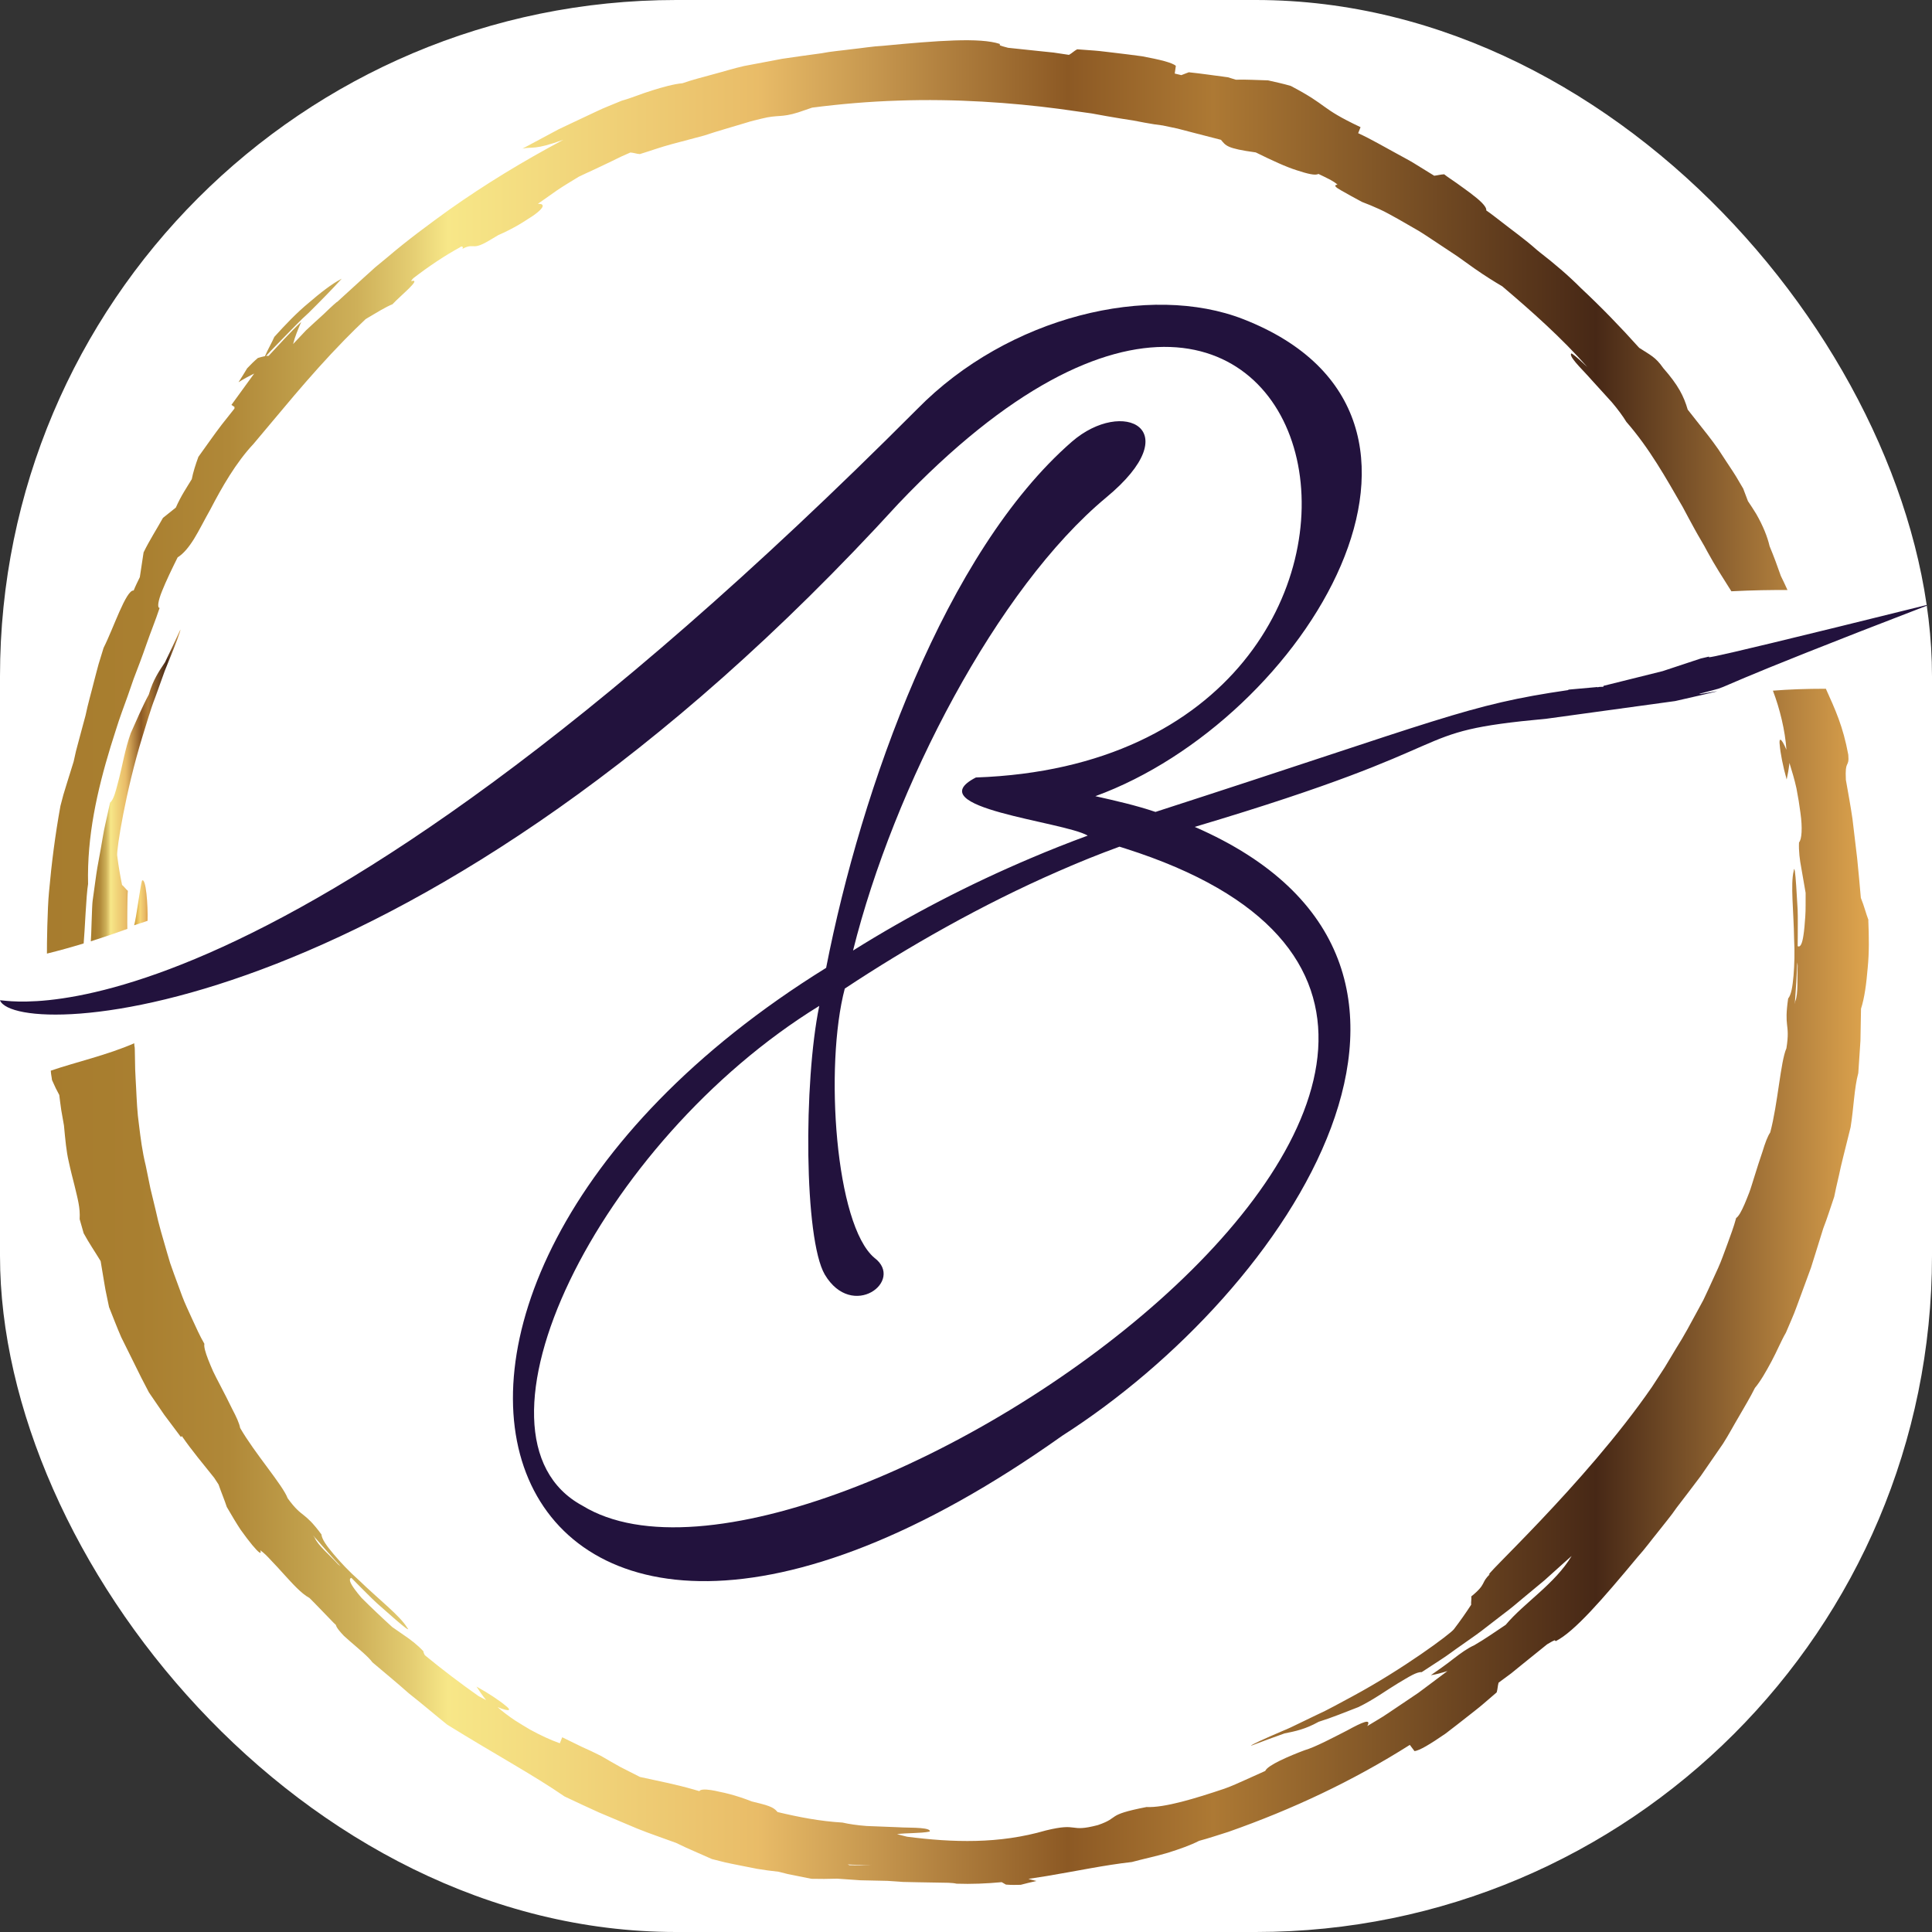
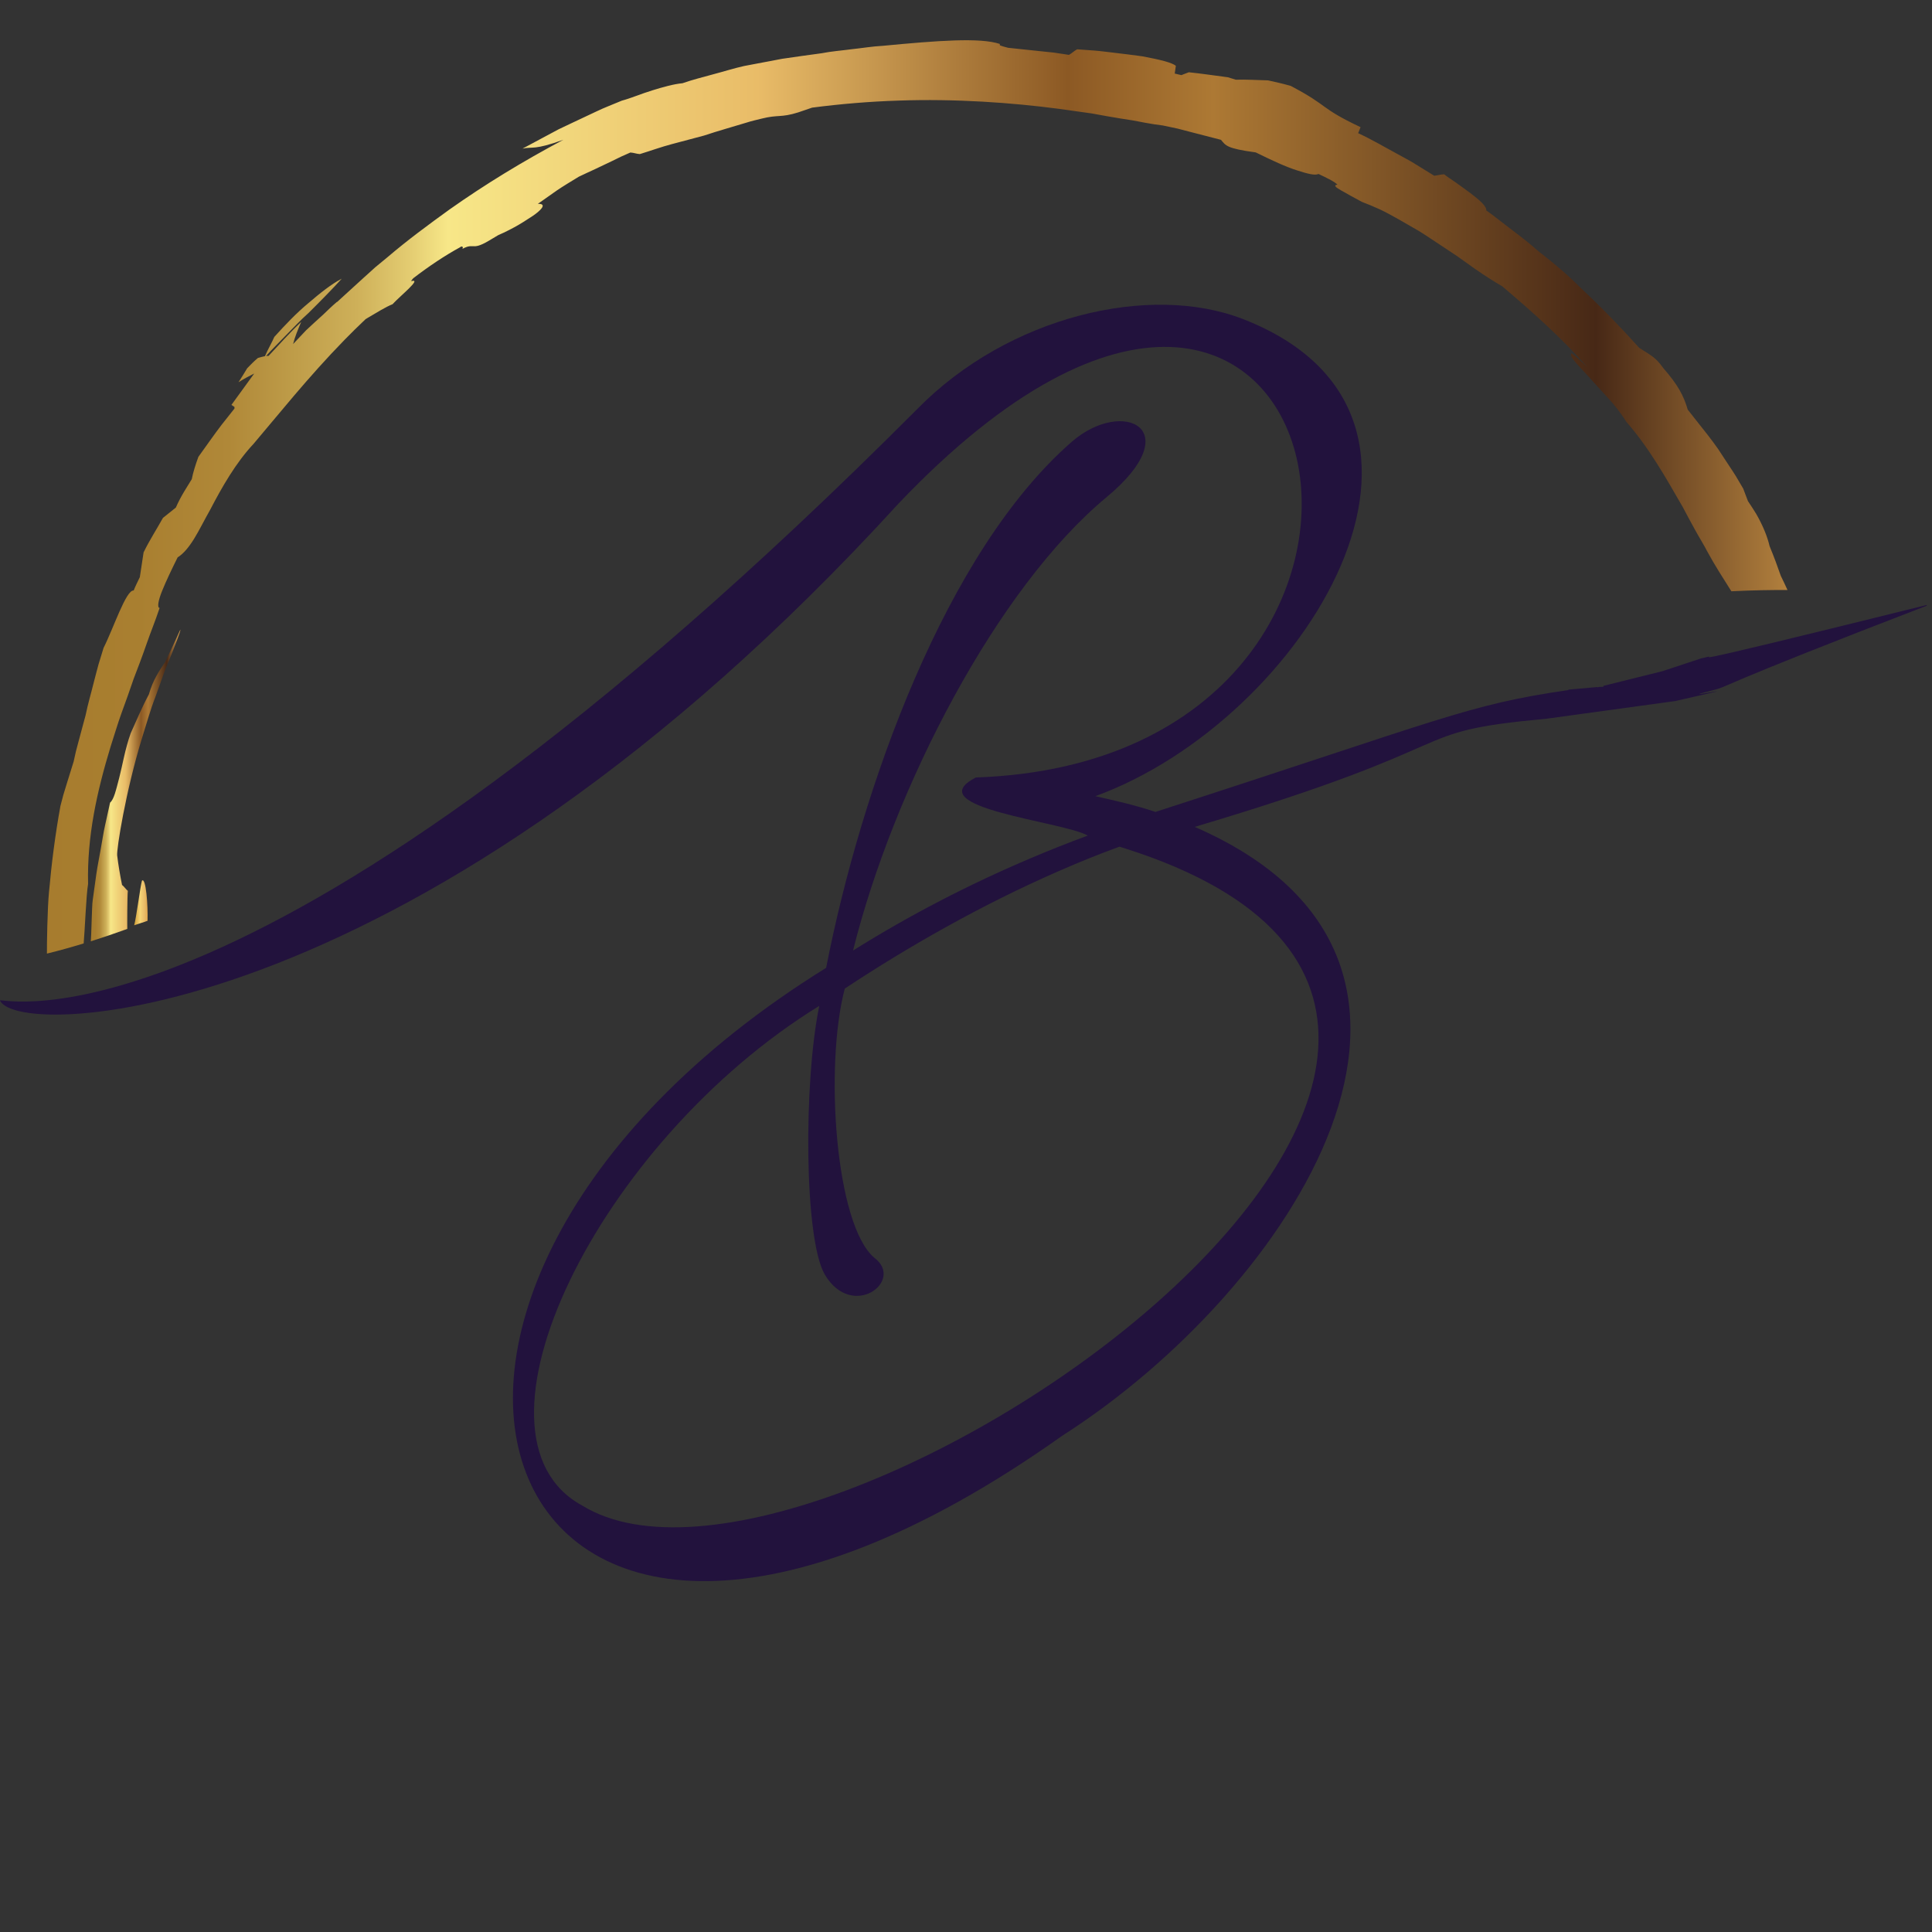
<svg xmlns="http://www.w3.org/2000/svg" version="1.1" width="1000" height="1000">
  <rect width="100%" height="100%" fill="#333333" stroke="none" />
  <g clip-path="url(#SvgjsClipPath1040)">
-     <rect width="1000" height="1000" fill="#ffffff" />
    <g transform="matrix(5.952,0,0,5.952,0,20.833)">
      <svg version="1.1" width="168" height="161">
        <svg width="168" height="161" viewBox="0 0 168 161" fill="none">
          <path d="M155.439 47.798C155.253 47.388 155.062 46.983 154.864 46.581C154.577 45.763 154.281 44.94 153.889 44C153.703 43.189 153.31 42.203 152.716 41.178C152.498 40.819 152.257 40.453 152.005 40.078C151.869 39.72 151.733 39.361 151.593 38.99C151.453 38.749 151.309 38.511 151.239 38.39C150.901 37.782 150.501 37.213 150.12 36.628C149.891 36.277 149.658 35.926 149.433 35.579C148.838 34.721 148.205 33.938 147.591 33.166C147.311 32.819 147.039 32.468 146.767 32.121C146.422 30.936 145.94 29.992 144.638 28.507C143.974 27.548 143.523 27.384 142.548 26.749C140.916 24.928 139.25 23.209 137.493 21.567C136.382 20.448 135.158 19.411 133.9 18.437C133.818 18.37 133.736 18.3 133.651 18.234C132.579 17.279 131.522 16.542 130.391 15.653C130.049 15.4 129.719 15.119 129.249 14.799C129.292 14.444 128.662 13.891 127.881 13.302C127.493 13.01 127.065 12.706 126.665 12.417C126.265 12.133 125.873 11.887 125.589 11.657C125.259 11.673 125.061 11.743 124.723 11.782C124.175 11.443 123.635 11.111 123.099 10.78C122.566 10.441 122.003 10.164 121.459 9.856C120.356 9.263 119.279 8.62 118.11 8.082C118.188 7.887 118.246 7.735 118.316 7.559C114.679 5.836 115.627 5.747 112.243 3.969C111.552 3.77 110.977 3.649 110.273 3.489C109.38 3.47 108.362 3.4 107.468 3.431C107.196 3.345 106.92 3.263 106.781 3.22C105.638 3.072 104.516 2.901 103.381 2.784C103.167 2.873 102.954 2.955 102.732 3.033C102.542 2.986 102.351 2.943 102.157 2.897C102.188 2.667 102.219 2.456 102.254 2.226C101.943 1.945 100.84 1.676 99.305 1.392C98.528 1.283 97.642 1.177 96.695 1.064C96.217 1.014 95.727 0.94 95.222 0.901C94.717 0.862 94.196 0.826 93.672 0.787C93.384 0.943 93.24 1.115 92.961 1.271C92.51 1.205 92.067 1.138 91.632 1.072C91.193 1.025 90.754 0.979 90.319 0.936C89.445 0.842 88.57 0.752 87.661 0.655C87.382 0.581 87.098 0.507 86.95 0.437C86.947 0.39 86.943 0.343 86.943 0.32C85.225 -0.25 81.561 0.027 76.787 0.483C75.87 0.53 74.96 0.686 74.063 0.78C73.169 0.901 72.284 0.963 71.448 1.131C70.325 1.286 69.16 1.439 68.014 1.614C66.875 1.828 65.752 2.043 64.7 2.242C63.794 2.444 62.912 2.729 62.015 2.963C61.121 3.212 60.22 3.431 59.346 3.739C58.604 3.805 57.667 4.066 56.723 4.359C55.779 4.647 54.858 5.045 54.081 5.251C53.324 5.575 52.558 5.852 51.832 6.207C51.101 6.55 50.375 6.893 49.656 7.232L48.58 7.743L47.531 8.304C46.831 8.678 46.136 9.049 45.441 9.423C46.338 9.232 46.408 9.587 48.992 8.655C45.491 10.519 42.224 12.503 39.1 14.71C37.258 16.039 35.432 17.384 33.707 18.858C33.35 19.15 32.996 19.447 32.642 19.735C32.304 20.043 31.963 20.351 31.628 20.651C30.96 21.259 30.308 21.856 29.678 22.429C29.561 22.538 29.441 22.643 29.325 22.753C29.313 22.753 29.305 22.756 29.293 22.76C28.878 23.111 28.493 23.482 28.116 23.848C27.599 24.316 27.094 24.776 26.62 25.22C26.236 25.626 25.863 26.024 25.49 26.417C25.634 25.817 25.909 25.154 26.193 24.495C25.163 25.458 24.324 26.421 23.353 27.451C23.287 27.443 23.217 27.451 23.139 27.454C23.703 26.823 24.301 26.254 24.868 25.657C25.505 25.014 26.119 24.351 26.819 23.727C27.941 22.616 28.948 21.587 29.717 20.737C28.835 21.193 27.856 21.969 26.83 22.85C25.785 23.712 24.783 24.772 23.858 25.794C23.64 26.293 23.31 26.854 23.042 27.47C22.852 27.505 22.642 27.571 22.428 27.63C22.09 27.91 21.787 28.222 21.492 28.53C21.27 28.897 21.049 29.267 20.742 29.739C21.259 29.412 21.682 29.197 22.106 28.983C21.445 29.891 20.785 30.799 20.124 31.712C20.221 31.774 20.315 31.84 20.392 31.891C20.385 31.946 20.385 31.992 20.389 32.031L19.277 33.435C18.578 34.347 17.929 35.295 17.253 36.226C17.008 36.897 16.787 37.587 16.678 38.168C16.239 38.897 15.746 39.603 15.291 40.64C14.918 40.936 14.545 41.24 14.172 41.536C13.613 42.538 12.987 43.505 12.486 44.538C12.377 45.256 12.268 45.977 12.16 46.69C11.973 47.076 11.783 47.455 11.623 47.852C10.963 47.774 9.867 51.147 9.009 52.835C8.861 53.31 8.717 53.786 8.57 54.266C8.434 54.745 8.317 55.236 8.185 55.724C7.944 56.706 7.649 57.693 7.435 58.733C7.4 58.87 7.326 59.143 7.249 59.42C7.101 59.969 6.965 60.484 6.821 61.014C6.751 61.279 6.677 61.552 6.604 61.833C6.542 62.117 6.475 62.41 6.406 62.722C6.215 63.342 6.013 63.993 5.807 64.648C5.706 64.975 5.605 65.303 5.508 65.626C5.423 65.954 5.337 66.277 5.255 66.589C4.797 69.12 4.49 71.521 4.261 74.079C4.121 75.486 4.071 78.737 4.082 79.427C5.158 79.162 6.235 78.862 7.276 78.543C7.369 77.595 7.493 74.309 7.66 73.373C7.559 69.217 8.441 65.295 9.623 61.412C9.941 60.445 10.221 59.462 10.574 58.492C10.932 57.521 11.281 56.538 11.62 55.54C12 54.554 12.381 53.552 12.739 52.515C13.096 51.482 13.523 50.453 13.881 49.365C13.655 49.361 13.752 48.737 14.094 47.895C14.432 47.049 14.953 45.961 15.447 44.971C15.948 44.659 16.414 44.098 16.869 43.369C17.319 42.64 17.762 41.739 18.291 40.803C19.285 38.893 20.509 36.737 22.044 35.104C24.11 32.679 26.807 29.283 29.954 26.062C30.548 25.454 31.162 24.85 31.788 24.258C31.846 24.222 31.908 24.187 31.966 24.148C32.782 23.665 33.536 23.197 34.135 22.955C34.857 22.172 36.757 20.675 35.747 20.951C35.79 20.866 35.859 20.78 35.941 20.694C37.309 19.645 38.684 18.725 40.021 17.996C40.04 17.977 40.067 17.961 40.087 17.942C40.238 17.926 40.293 17.988 40.215 18.14C40.809 17.821 40.98 17.93 41.303 17.914C41.462 17.907 41.66 17.867 41.971 17.723C42.282 17.583 42.69 17.329 43.315 16.955C43.968 16.671 44.59 16.351 45.137 16.031C45.409 15.871 45.666 15.708 45.895 15.556C46.132 15.411 46.342 15.271 46.525 15.139C47.243 14.608 47.469 14.203 46.773 14.226C47.267 13.879 47.822 13.485 48.417 13.068C49.015 12.663 49.668 12.273 50.34 11.864C50.791 11.637 51.268 11.439 51.746 11.209C52.236 10.975 52.737 10.737 53.246 10.495C53.498 10.37 53.759 10.242 54.019 10.117C54.283 10 54.551 9.879 54.819 9.762C55.134 9.782 55.332 9.879 55.643 9.899C56.556 9.622 57.477 9.283 58.425 9.033C59.373 8.78 60.321 8.53 61.238 8.285C62.504 7.86 63.67 7.548 64.948 7.154C65.329 7.029 65.721 6.943 66.238 6.815C67.664 6.452 67.897 6.752 69.416 6.273C69.832 6.136 70.224 6 70.625 5.86C73.061 5.544 75.602 5.326 78.139 5.248C83.088 5.072 87.992 5.427 92.059 5.961C93.077 6.105 94.041 6.238 94.946 6.366C95.844 6.534 96.687 6.682 97.456 6.807C97.841 6.869 98.21 6.924 98.556 6.979C98.901 7.045 99.228 7.107 99.535 7.166C100.145 7.279 100.677 7.361 101.12 7.411L102.394 7.68L103.653 8.008L106.178 8.659C106.602 9.162 106.66 9.407 109.205 9.754C110.604 10.444 111.82 11.01 112.776 11.31C113.727 11.622 114.38 11.778 114.656 11.626C115.262 11.918 116 12.25 116.311 12.558C115.934 12.597 116.144 12.788 116.618 13.053C117.084 13.326 117.791 13.708 118.44 14.059C118.91 14.234 119.423 14.448 119.963 14.694C120.503 14.936 121.047 15.255 121.618 15.567C122.182 15.891 122.768 16.23 123.359 16.569C123.942 16.92 124.505 17.318 125.072 17.684C125.64 18.059 126.195 18.425 126.731 18.784C127.256 19.158 127.757 19.517 128.227 19.852C129.175 20.515 130.022 21.037 130.636 21.396C133.196 23.567 135.776 25.856 138.033 28.413C137.575 27.985 137.082 27.505 136.666 27.232C136.514 27.31 136.674 27.602 137.019 28.016C137.361 28.433 137.905 28.963 138.453 29.591C139.013 30.207 139.619 30.873 140.178 31.489C140.714 32.121 141.157 32.733 141.433 33.189C143.446 35.493 144.864 38.051 146.332 40.589C146.682 41.236 147.02 41.891 147.385 42.542C147.739 43.197 148.147 43.829 148.496 44.507C149.11 45.638 149.825 46.753 150.563 47.919C152.393 47.825 154.056 47.801 155.459 47.809L155.439 47.798Z" fill="url(#paint0_linear_4_2)" />
-           <path d="M162.487 76.511C162.273 75.962 162.106 75.264 161.823 74.582C161.718 73.435 161.625 72.293 161.504 71.151L161.096 67.72C160.933 66.581 160.719 65.451 160.521 64.316C160.478 63.431 160.537 63.186 160.618 63.006C160.7 62.831 160.785 62.726 160.731 62.133C160.273 59.661 159.608 58.23 158.781 56.394C157.04 56.394 155.513 56.453 154.177 56.562C154.771 58.114 155.245 60.039 155.35 61.7C154.868 60.558 154.686 60.663 154.771 61.303C154.822 61.954 155.051 63.166 155.373 64.285C155.463 63.852 155.552 63.416 155.614 62.846C155.836 63.56 156.061 64.312 156.224 65.057C156.368 65.802 156.488 66.531 156.57 67.186C156.756 68.488 156.69 69.501 156.446 69.759C156.411 70.5 156.508 71.272 156.652 72.02C156.784 72.772 156.912 73.505 157.021 74.145C157.009 74.87 157.04 75.576 156.99 76.211C156.947 76.847 156.9 77.412 156.83 77.849C156.725 78.539 156.574 78.913 156.329 78.78C156.333 78.531 156.337 78.281 156.337 78.032C156.333 77.198 156.356 76.355 156.325 75.58C156.279 74.808 156.236 74.098 156.201 73.525C156.162 72.952 156.123 72.507 156.088 72.27C156.042 72.032 156.007 71.997 155.987 72.227C155.692 73.392 155.987 75.802 156.018 78.133C156.084 79.295 156.045 80.43 155.968 81.361C155.886 82.289 155.773 83.007 155.501 83.334C155.319 84.609 155.354 85.116 155.404 85.595C155.459 86.075 155.533 86.523 155.35 87.665C154.841 88.796 154.608 92.488 153.943 94.979C153.718 95.303 153.497 95.899 153.279 96.621C153.034 97.334 152.766 98.168 152.514 98.987C152.382 99.393 152.269 99.802 152.129 100.176C151.985 100.551 151.845 100.901 151.713 101.209C151.445 101.829 151.197 102.282 150.979 102.422C150.765 103.233 150.47 103.974 150.214 104.699C149.942 105.416 149.709 106.114 149.413 106.765C149.118 107.412 148.831 108.04 148.551 108.652C148.407 108.956 148.267 109.256 148.127 109.553C147.972 109.841 147.816 110.13 147.661 110.414C147.043 111.553 146.457 112.664 145.765 113.748C145.435 114.297 145.101 114.851 144.763 115.416C144.401 115.97 144.036 116.535 143.655 117.116C137.777 125.642 128.464 134.064 129.568 133.397C128.744 134.161 129.319 134.216 127.947 135.327C127.978 135.541 127.909 135.837 127.936 136.052C127.435 136.82 126.988 137.455 126.432 138.184C126.114 138.598 122.03 141.631 117.663 143.99C116.568 144.57 115.499 145.186 114.446 145.658C113.926 145.908 113.424 146.149 112.95 146.379C112.476 146.613 112.03 146.828 111.602 146.999C109.912 147.721 108.793 148.231 108.793 148.313C109.753 147.943 110.728 147.588 111.703 147.241C112.224 147.136 112.655 147.05 113.11 146.906C113.568 146.765 114.054 146.574 114.672 146.231C115.806 145.88 117.022 145.377 118.137 144.949C119.489 144.294 120.616 143.452 121.564 142.886C122.516 142.321 123.196 141.876 123.635 141.912C124.155 141.572 124.707 141.214 125.278 140.839C125.857 140.473 126.417 140.032 127.019 139.619C127.609 139.19 128.243 138.777 128.849 138.313C129.455 137.845 130.069 137.373 130.686 136.894C131.316 136.43 131.918 135.923 132.516 135.416C133.119 134.913 133.721 134.414 134.315 133.923C134.89 133.409 135.454 132.898 136.005 132.403C136.231 132.204 136.456 132.005 136.674 131.81C135.213 134.247 132.563 135.861 130.939 137.798C130.022 138.411 129.128 139.038 128.184 139.584C127.664 139.81 127.034 140.255 126.386 140.758C125.744 141.268 125.03 141.759 124.427 142.181C124.89 142.106 125.317 141.993 125.873 141.818L124.183 143.085L123.336 143.717L122.458 144.309L120.701 145.491C120.123 145.892 119.501 146.227 118.903 146.602C119.299 145.884 118.405 146.298 117.189 146.964C115.954 147.596 114.365 148.442 113.44 148.707C112.181 149.179 110.219 150.005 110.029 150.504C109.485 150.75 108.906 151.011 108.315 151.276C107.721 151.537 107.119 151.822 106.489 152.044C103.952 152.898 101.267 153.717 99.702 153.643C96.046 154.356 97.483 154.528 95.471 155.214C92.899 155.888 93.889 154.96 90.941 155.682C86.869 156.867 82.851 156.734 78.881 156.224C78.702 156.177 78.527 156.134 78.349 156.091C78.232 156.06 78.119 156.033 78.007 156.001C78.76 155.888 80.062 155.943 80.854 155.775C80.909 155.611 80.59 155.522 80.05 155.475C79.51 155.424 78.752 155.444 77.921 155.393C77.09 155.362 76.184 155.323 75.357 155.292C74.529 155.229 73.783 155.116 73.267 154.995C71.305 154.879 69.444 154.516 67.617 154.079C67.563 154.021 67.513 153.958 67.443 153.896C67.326 153.787 67.159 153.674 66.84 153.557C66.526 153.436 66.059 153.327 65.36 153.151C64.704 152.89 64.043 152.676 63.437 152.516C63.134 152.434 62.843 152.372 62.571 152.317C62.302 152.251 62.058 152.204 61.836 152.169C61.269 152.083 60.888 152.11 60.822 152.262C60.639 152.212 60.453 152.161 60.27 152.103C58.81 151.685 57.267 151.377 55.651 151.027C55.06 150.726 54.501 150.442 53.941 150.157C53.39 149.857 52.85 149.533 52.279 149.206C51.696 148.91 51.14 148.648 50.577 148.399C50.025 148.13 49.469 147.861 48.891 147.576C48.856 147.662 48.813 147.771 48.685 148.099C47.88 147.814 46.975 147.397 46.082 146.902C45.658 146.652 45.227 146.391 44.792 146.114C44.244 145.748 43.723 145.358 43.269 144.956C44.415 145.413 44.473 145.21 43.96 144.824C43.467 144.403 42.449 143.721 41.435 143.167C41.672 143.533 41.92 143.904 42.274 144.344C42.056 144.231 41.839 144.114 41.617 143.997C40.083 142.917 38.505 141.724 36.947 140.442C36.866 140.305 36.823 140.192 36.823 140.103C36.326 139.561 35.716 139.089 35.086 138.668C34.752 138.434 34.426 138.208 34.107 137.989C33.657 137.58 33.214 137.167 32.771 136.746C32.32 136.321 31.877 135.888 31.438 135.451C31.213 135.186 31.015 134.941 30.855 134.722C30.447 134.165 30.292 133.795 30.556 133.713C30.727 133.888 30.902 134.067 31.077 134.243C31.667 134.824 32.242 135.428 32.81 135.947C33.385 136.453 33.913 136.921 34.344 137.296C34.776 137.67 35.114 137.95 35.308 138.091C35.51 138.223 35.56 138.223 35.409 138.048C34.803 137.023 32.895 135.549 31.236 133.939C30.374 133.175 29.6 132.352 29.006 131.646C28.412 130.937 27.988 130.356 27.953 129.935C27.188 128.909 26.807 128.582 26.434 128.282C26.061 127.985 25.692 127.724 25.016 126.792C24.585 125.638 22.156 122.894 20.882 120.675C20.816 120.29 20.556 119.713 20.206 119.054C19.88 118.379 19.483 117.607 19.091 116.855C18.897 116.477 18.695 116.11 18.531 115.751C18.372 115.389 18.224 115.042 18.104 114.73C17.863 114.106 17.719 113.611 17.774 113.362C17.358 112.644 17.043 111.915 16.721 111.225C16.41 110.531 16.087 109.876 15.839 109.209C15.594 108.547 15.357 107.903 15.128 107.276C15.015 106.96 14.906 106.652 14.798 106.344C14.704 106.028 14.615 105.72 14.522 105.412C14.164 104.176 13.799 102.979 13.535 101.732C13.383 101.112 13.236 100.488 13.08 99.849C12.948 99.206 12.816 98.55 12.676 97.872C12.369 96.625 12.226 95.459 12.09 94.348C11.93 93.24 11.892 92.172 11.837 91.104C11.814 90.57 11.771 90.036 11.755 89.49C11.744 88.944 11.736 88.391 11.724 87.817C11.717 87.369 11.69 87.693 11.674 87.225C9.281 88.266 6.623 88.851 4.416 89.607C4.443 90.016 4.478 90.028 4.521 90.418C4.75 90.948 4.941 91.338 5.154 91.72C5.209 92.141 5.259 92.597 5.329 93.049C5.411 93.502 5.489 93.954 5.562 94.371C5.679 95.615 5.772 96.64 5.97 97.478C6.149 98.317 6.328 98.991 6.475 99.572C6.751 100.742 6.988 101.514 6.926 102.519L7.276 103.747C7.75 104.621 8.243 105.326 8.752 106.169C8.861 106.816 8.974 107.494 9.086 108.172C9.191 108.859 9.362 109.521 9.483 110.169C9.856 111.093 10.147 111.884 10.547 112.796C11.111 113.931 11.736 115.194 12.299 116.332C12.56 116.835 12.758 117.21 12.952 117.588C13.387 118.223 13.822 118.863 14.269 119.514C14.739 120.145 15.225 120.789 15.726 121.459C15.765 121.432 15.781 121.416 15.819 121.389C16.686 122.652 17.68 123.822 18.625 125.011C18.776 125.241 18.854 125.358 19.005 125.592C19.246 126.29 19.534 126.964 19.72 127.545C20.148 128.286 20.548 128.956 20.921 129.522C21.313 130.071 21.659 130.527 21.939 130.863C22.498 131.537 22.786 131.744 22.63 131.311C22.922 131.514 23.236 131.822 23.567 132.188C23.912 132.543 24.282 132.948 24.654 133.362C25.408 134.18 26.162 135.054 26.912 135.463C27.075 135.619 27.467 136.021 28.035 136.609C28.318 136.902 28.645 137.245 29.01 137.619C29.072 137.681 29.142 137.744 29.208 137.806C29.235 137.935 29.34 138.106 29.499 138.301C29.612 138.442 29.752 138.594 29.907 138.758C30.07 138.91 30.253 139.069 30.44 139.233C31.193 139.888 32.052 140.59 32.386 141.058C33.311 141.845 34.441 142.769 35.556 143.759C36.722 144.676 37.872 145.662 38.898 146.485C42.938 148.992 46.412 150.871 49.093 152.723C50.091 153.194 51.086 153.666 52.096 154.118C53.18 154.574 54.291 155.042 55.406 155.514C56.529 155.97 57.683 156.348 58.794 156.762C59.365 157.046 59.882 157.276 60.387 157.495C60.892 157.717 61.386 157.935 61.906 158.165C62.174 158.231 62.446 158.302 62.582 158.337C63.25 158.52 63.938 158.633 64.622 158.777C65.034 158.859 65.442 158.941 65.85 159.019C66.471 159.124 67.081 159.202 67.683 159.268C67.715 159.276 67.749 159.284 67.781 159.288C68.022 159.35 68.255 159.409 68.484 159.467C68.713 159.514 68.942 159.561 69.168 159.604C69.618 159.697 70.073 159.787 70.562 159.884C71.289 159.904 72.043 159.896 72.812 159.873C73.469 159.919 74.145 159.966 74.825 160.013C75.621 160.029 76.421 160.048 77.183 160.064C77.634 160.095 78.076 160.126 78.516 160.157C78.954 160.165 79.39 160.173 79.825 160.185C80.695 160.2 81.565 160.216 82.475 160.231C82.75 160.239 83.034 160.27 83.182 160.309C84.479 160.356 85.796 160.298 87.11 160.177C87.226 160.247 87.35 160.313 87.475 160.387C87.906 160.426 88.341 160.419 88.761 160.407C89.173 160.302 89.588 160.192 90.132 160.075C89.876 160.017 89.647 159.955 89.433 159.892C89.969 159.814 90.501 159.732 91.03 159.643C93.61 159.214 96.088 158.684 98.424 158.426C99.434 158.153 100.533 157.927 101.555 157.623C102.573 157.303 103.533 156.964 104.279 156.582C105.091 156.368 106.019 156.052 106.823 155.802C112.371 153.853 117.617 151.393 122.601 148.239C122.741 148.426 122.865 148.59 123.005 148.777C123.425 148.75 124.4 148.157 125.702 147.261C126.335 146.785 127.038 146.227 127.8 145.631C128.177 145.327 128.577 145.03 128.965 144.695C129.354 144.36 129.75 144.017 130.154 143.674C130.247 143.362 130.232 143.14 130.321 142.828C130.69 142.555 131.052 142.286 131.413 142.021C131.759 141.74 132.105 141.463 132.446 141.182C133.134 140.625 133.826 140.067 134.544 139.49C134.797 139.342 135.05 139.19 135.205 139.14C135.24 139.171 135.275 139.198 135.29 139.218C136.918 138.395 139.343 135.592 142.432 131.876C143.053 131.19 143.597 130.438 144.172 129.732C144.728 129.011 145.314 128.336 145.792 127.627C146.484 126.718 147.21 125.783 147.906 124.847C148.566 123.888 149.219 122.941 149.833 122.052C150.338 121.264 150.769 120.438 151.247 119.638C151.709 118.828 152.199 118.032 152.611 117.198C153.097 116.621 153.578 115.775 154.048 114.898C154.519 114.024 154.899 113.089 155.307 112.391C155.622 111.627 155.975 110.886 156.244 110.122C156.523 109.362 156.803 108.605 157.079 107.853L157.491 106.73L157.848 105.592C158.085 104.835 158.322 104.079 158.555 103.322C158.924 102.375 159.173 101.537 159.507 100.574C159.604 100.079 159.713 99.588 159.919 98.714C160.094 97.829 160.428 96.574 160.933 94.523C161.209 92.812 161.248 91.1 161.601 89.814L161.788 87.014C161.807 86.083 161.823 85.151 161.838 84.219C162.145 83.272 162.305 82.032 162.417 80.687C162.557 79.338 162.53 77.888 162.472 76.515L162.487 76.511ZM29.395 132.531C28.711 131.767 27.623 130.871 27.366 130.216C26.85 129.533 27.98 130.945 29.62 132.711C29.558 132.664 29.484 132.605 29.395 132.531ZM74.762 158.711C74.475 158.711 74.18 158.711 73.88 158.703C73.826 158.68 73.768 158.656 73.713 158.637C74.32 158.668 75.003 158.699 75.792 158.66C75.454 158.676 75.112 158.707 74.766 158.711H74.762ZM156.119 83.572C156.003 84.426 156.201 82.613 156.298 80.184C156.31 80.262 156.321 80.355 156.329 80.472C156.271 81.505 156.399 82.921 156.119 83.572Z" fill="url(#paint1_linear_4_2)" />
          <path d="M14.067 55.568C14.238 55.069 14.413 54.597 14.596 54.176C15.295 52.468 15.738 51.314 15.68 51.26C15.256 52.203 14.805 53.143 14.355 54.082C14.056 54.527 13.811 54.893 13.585 55.314C13.356 55.735 13.143 56.215 12.941 56.897C12.373 57.95 11.86 59.166 11.367 60.262C10.862 61.681 10.648 63.073 10.368 64.141C10.085 65.213 9.914 66.012 9.572 66.297C9.44 66.905 9.296 67.548 9.149 68.215C8.993 68.882 8.9 69.587 8.764 70.309C8.643 71.03 8.484 71.767 8.375 72.523C8.27 73.279 8.166 74.051 8.057 74.823C7.991 75.221 7.944 77.958 7.897 78.359C9.016 78.004 10.089 77.638 11.072 77.279C11.06 77.049 11.068 74.406 11.118 73.969C10.947 73.841 10.788 73.583 10.613 73.455C10.434 72.562 10.302 71.798 10.19 70.893C10.128 70.379 10.912 65.349 12.377 60.593C12.75 59.408 13.08 58.215 13.504 57.135C13.698 56.589 13.889 56.067 14.067 55.568Z" fill="url(#paint2_linear_4_2)" />
          <path d="M12.346 73.084C12.187 73.646 11.849 76.348 11.666 76.964C12.027 76.831 12.505 76.702 12.832 76.574C12.874 75.256 12.692 72.757 12.346 73.084Z" fill="url(#paint3_linear_4_2)" />
          <path d="M144.557 54.94C144.568 54.914 144.578 54.888 144.589 54.862L139.45 56.141L139.423 56.225C139.198 56.225 139.028 56.225 138.913 56.28L138.931 56.244L136.398 56.471C136.391 56.484 136.383 56.498 136.376 56.511C127.544 57.797 125.588 58.99 100.482 67.106C98.751 66.523 96.981 66.127 95.255 65.737C113.463 59.105 129.681 32.708 108.137 24.262C100.033 21.086 87.694 23.982 79.76 32.076C22.001 90 -0.196 83.17 0.001 83.5C1.501 87 36.474 85.92 78.116 40.313C116.739 -0.311 129.654 62.556 84.866 64.111C79.749 66.748 92.493 67.935 94.592 69.166C92.932 69.776 91.277 70.43 89.628 71.133C84.313 73.386 79.091 76.084 74.182 79.161C77.727 64.951 86.713 47.648 96.197 39.763C103.397 33.801 97.655 31.059 93.211 34.911C82.225 44.483 74.905 65.012 71.842 80.667C25.34 109.498 42.479 156.782 92.373 121.356C112.191 108.696 131.051 80.222 103.896 68.408C128.745 61.011 121.631 60.189 134.501 59L145.68 57.465C154.1 55.561 144.589 57.614 149.001 56.511C150.479 56.141 148.501 56.5 168.001 49C141.501 55.574 151.001 53 147.905 53.764L144.589 54.862C125.927 61.264 151.674 54.494 144.557 54.94ZM50.654 127.439C39.454 121.406 52.04 95.789 71.245 83.975C69.875 90.624 69.924 104.223 71.722 107.333C74.121 111.367 78.686 107.872 76.045 105.888C72.637 103.036 71.689 89.211 73.464 82.469C78.916 78.859 85.376 75.172 92.017 72.276C93.787 71.496 95.573 70.776 97.353 70.128C97.529 70.183 97.704 70.237 97.874 70.293C148.261 86.321 71.113 139.973 50.654 127.439Z" fill="#22123D" />
          <defs>
            <linearGradient id="paint0_linear_4_2" x1="4.074" y1="39.724" x2="162.538" y2="39.724" gradientUnits="userSpaceOnUse">
              <stop stop-color="#A77C2E" />
              <stop offset="0.05" stop-color="#A97F30" />
              <stop offset="0.1" stop-color="#B08838" />
              <stop offset="0.13" stop-color="#BC9946" />
              <stop offset="0.17" stop-color="#CEB059" />
              <stop offset="0.2" stop-color="#E4CD72" />
              <stop offset="0.22" stop-color="#F7E788" />
              <stop offset="0.39" stop-color="#E9BC68" />
              <stop offset="0.56" stop-color="#8C5924" />
              <stop offset="0.64" stop-color="#AD7934" />
              <stop offset="0.85" stop-color="#472816" />
              <stop offset="1" stop-color="#DFA54E" />
            </linearGradient>
            <linearGradient id="paint1_linear_4_2" x1="4.074" y1="108.41" x2="162.538" y2="108.41" gradientUnits="userSpaceOnUse">
              <stop stop-color="#A77C2E" />
              <stop offset="0.05" stop-color="#A97F30" />
              <stop offset="0.1" stop-color="#B08838" />
              <stop offset="0.13" stop-color="#BC9946" />
              <stop offset="0.17" stop-color="#CEB059" />
              <stop offset="0.2" stop-color="#E4CD72" />
              <stop offset="0.22" stop-color="#F7E788" />
              <stop offset="0.39" stop-color="#E9BC68" />
              <stop offset="0.56" stop-color="#8C5924" />
              <stop offset="0.64" stop-color="#AD7934" />
              <stop offset="0.85" stop-color="#472816" />
              <stop offset="1" stop-color="#DFA54E" />
            </linearGradient>
            <linearGradient id="paint2_linear_4_2" x1="7.897" y1="64.808" x2="15.684" y2="64.808" gradientUnits="userSpaceOnUse">
              <stop stop-color="#A77C2E" />
              <stop offset="0.05" stop-color="#A97F30" />
              <stop offset="0.1" stop-color="#B08838" />
              <stop offset="0.13" stop-color="#BC9946" />
              <stop offset="0.17" stop-color="#CEB059" />
              <stop offset="0.2" stop-color="#E4CD72" />
              <stop offset="0.22" stop-color="#F7E788" />
              <stop offset="0.39" stop-color="#E9BC68" />
              <stop offset="0.56" stop-color="#8C5924" />
              <stop offset="0.64" stop-color="#AD7934" />
              <stop offset="0.85" stop-color="#472816" />
              <stop offset="1" stop-color="#DFA54E" />
            </linearGradient>
            <linearGradient id="paint3_linear_4_2" x1="11.666" y1="75.01" x2="12.839" y2="75.01" gradientUnits="userSpaceOnUse">
              <stop stop-color="#CF9D36" />
              <stop offset="0.447" stop-color="#F6D576" />
              <stop offset="0.764" stop-color="#E9BC68" />
              <stop offset="1" stop-color="#DFA54E" />
            </linearGradient>
            <clipPath id="SvgjsClipPath1040">
              <rect width="1000" height="1000" x="0" y="0" rx="350" ry="350" />
            </clipPath>
          </defs>
        </svg>
      </svg>
    </g>
  </g>
</svg>